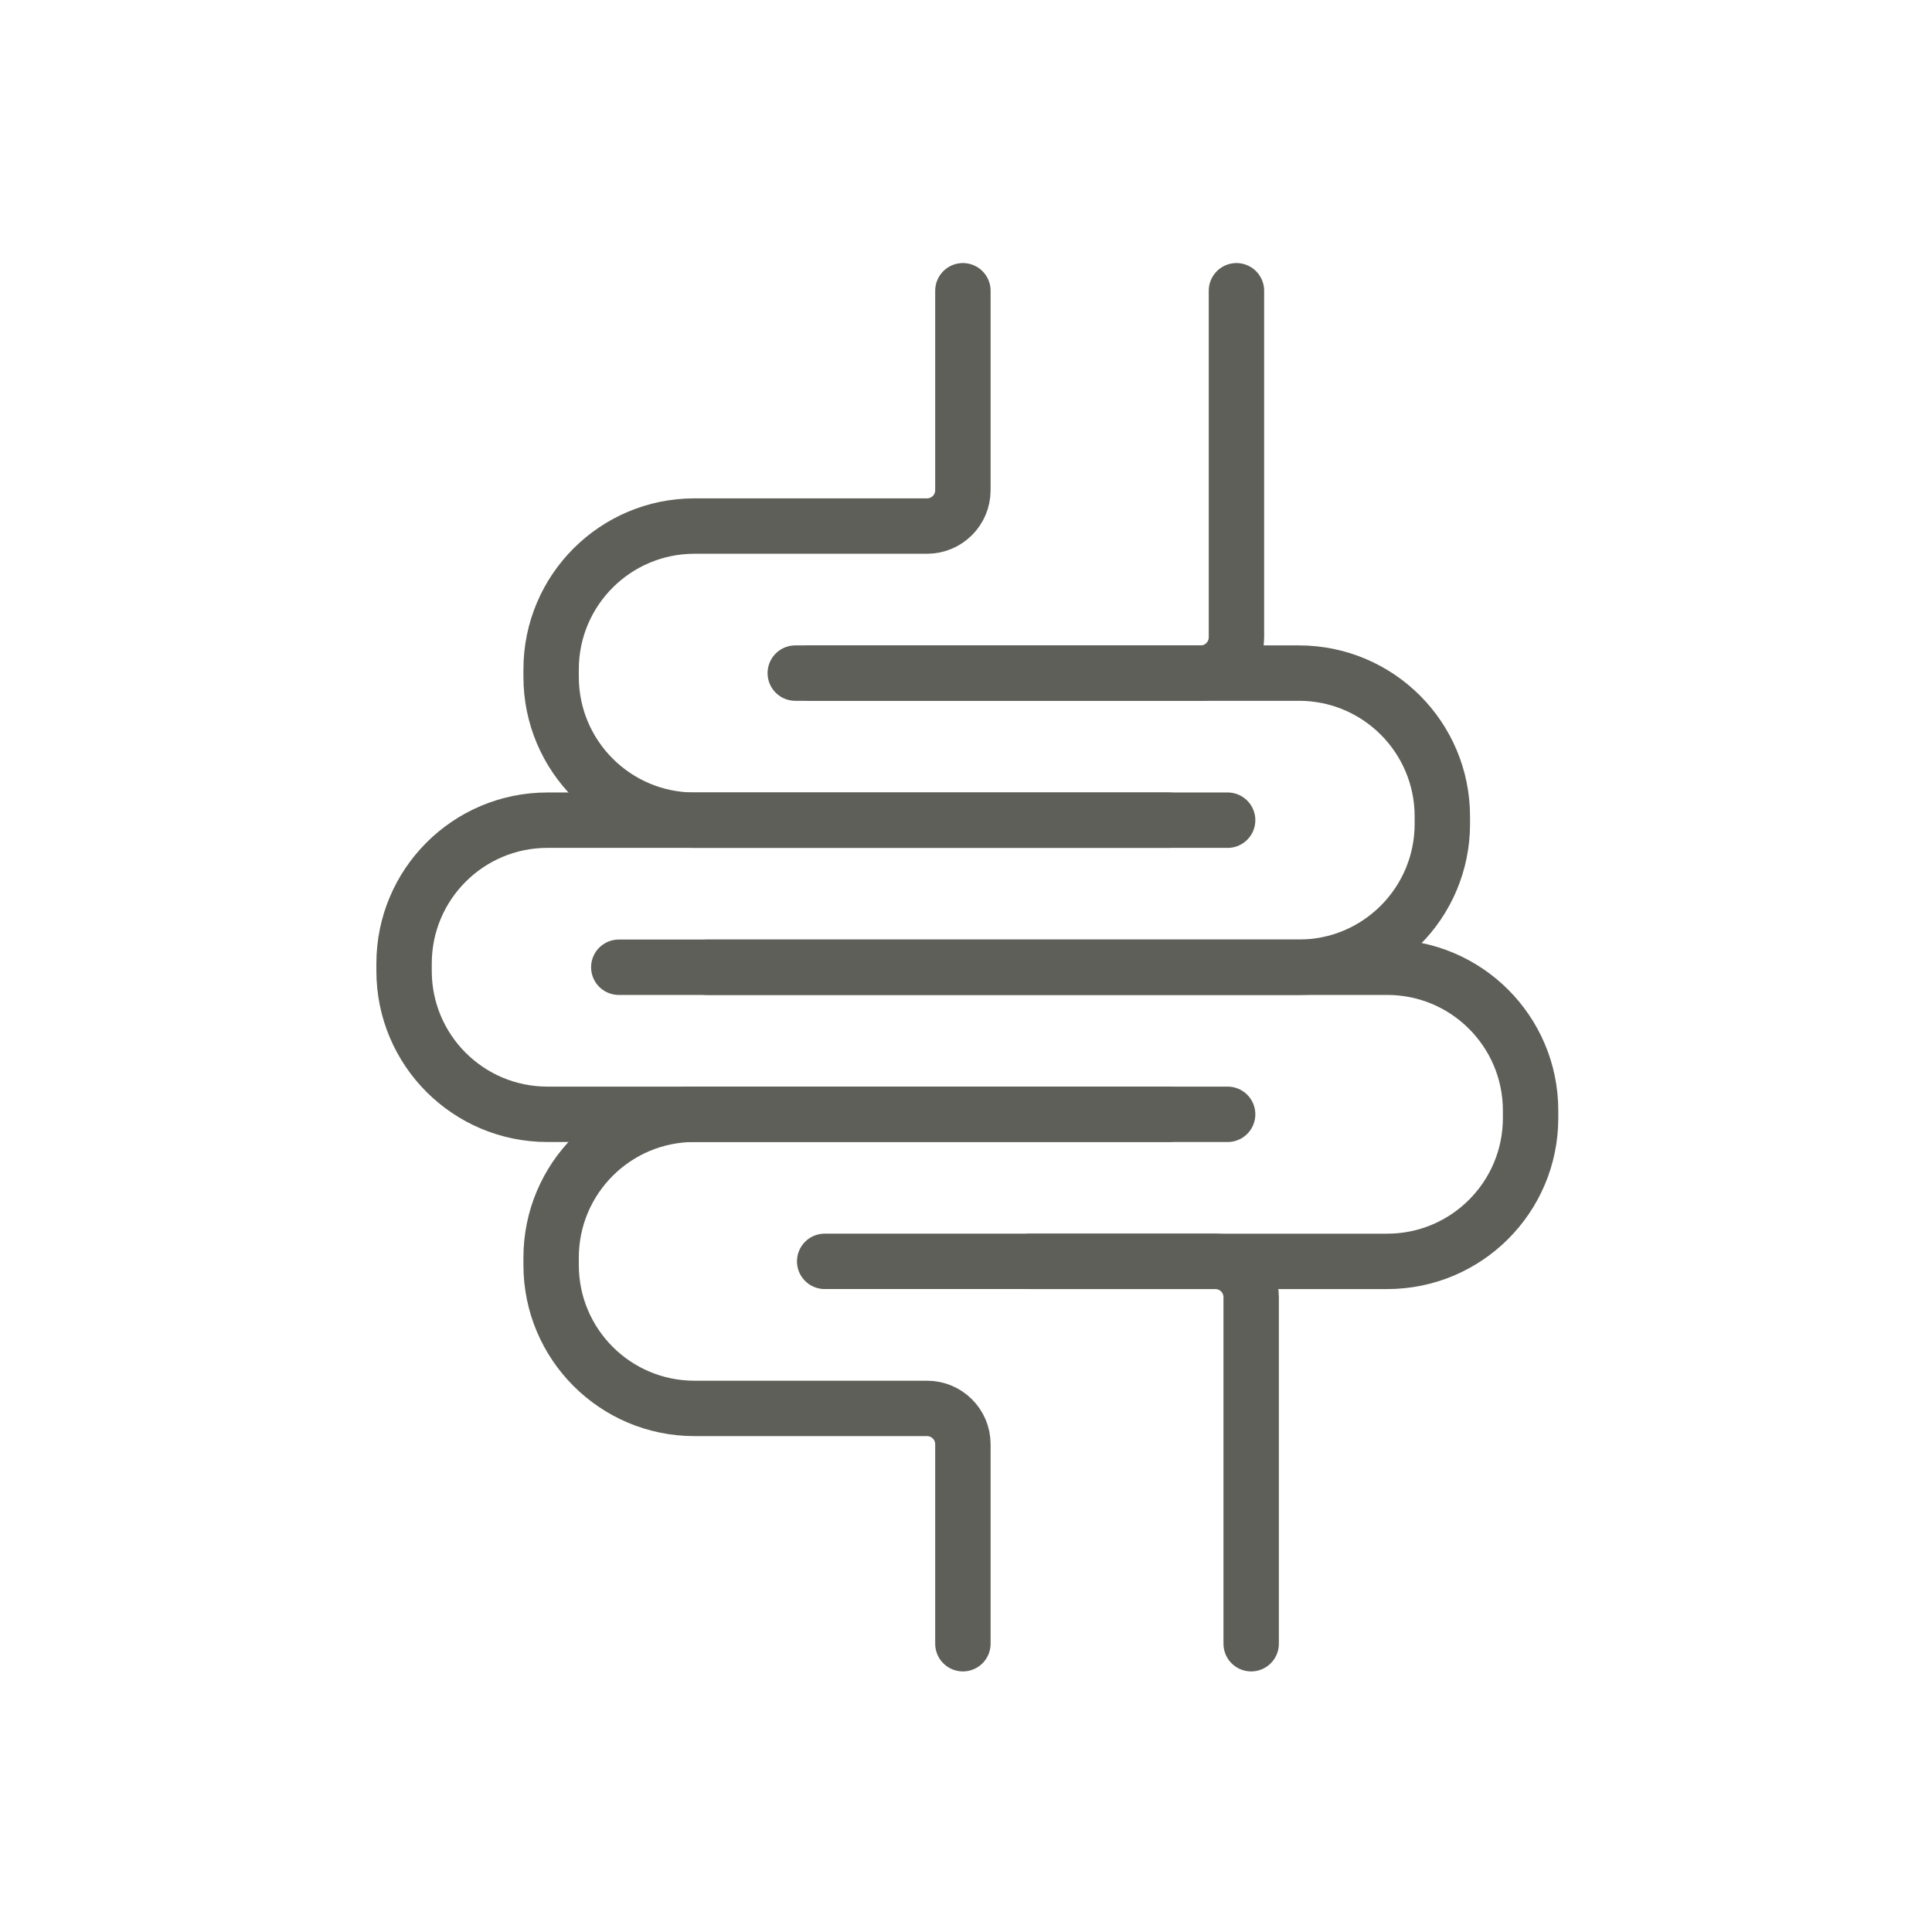
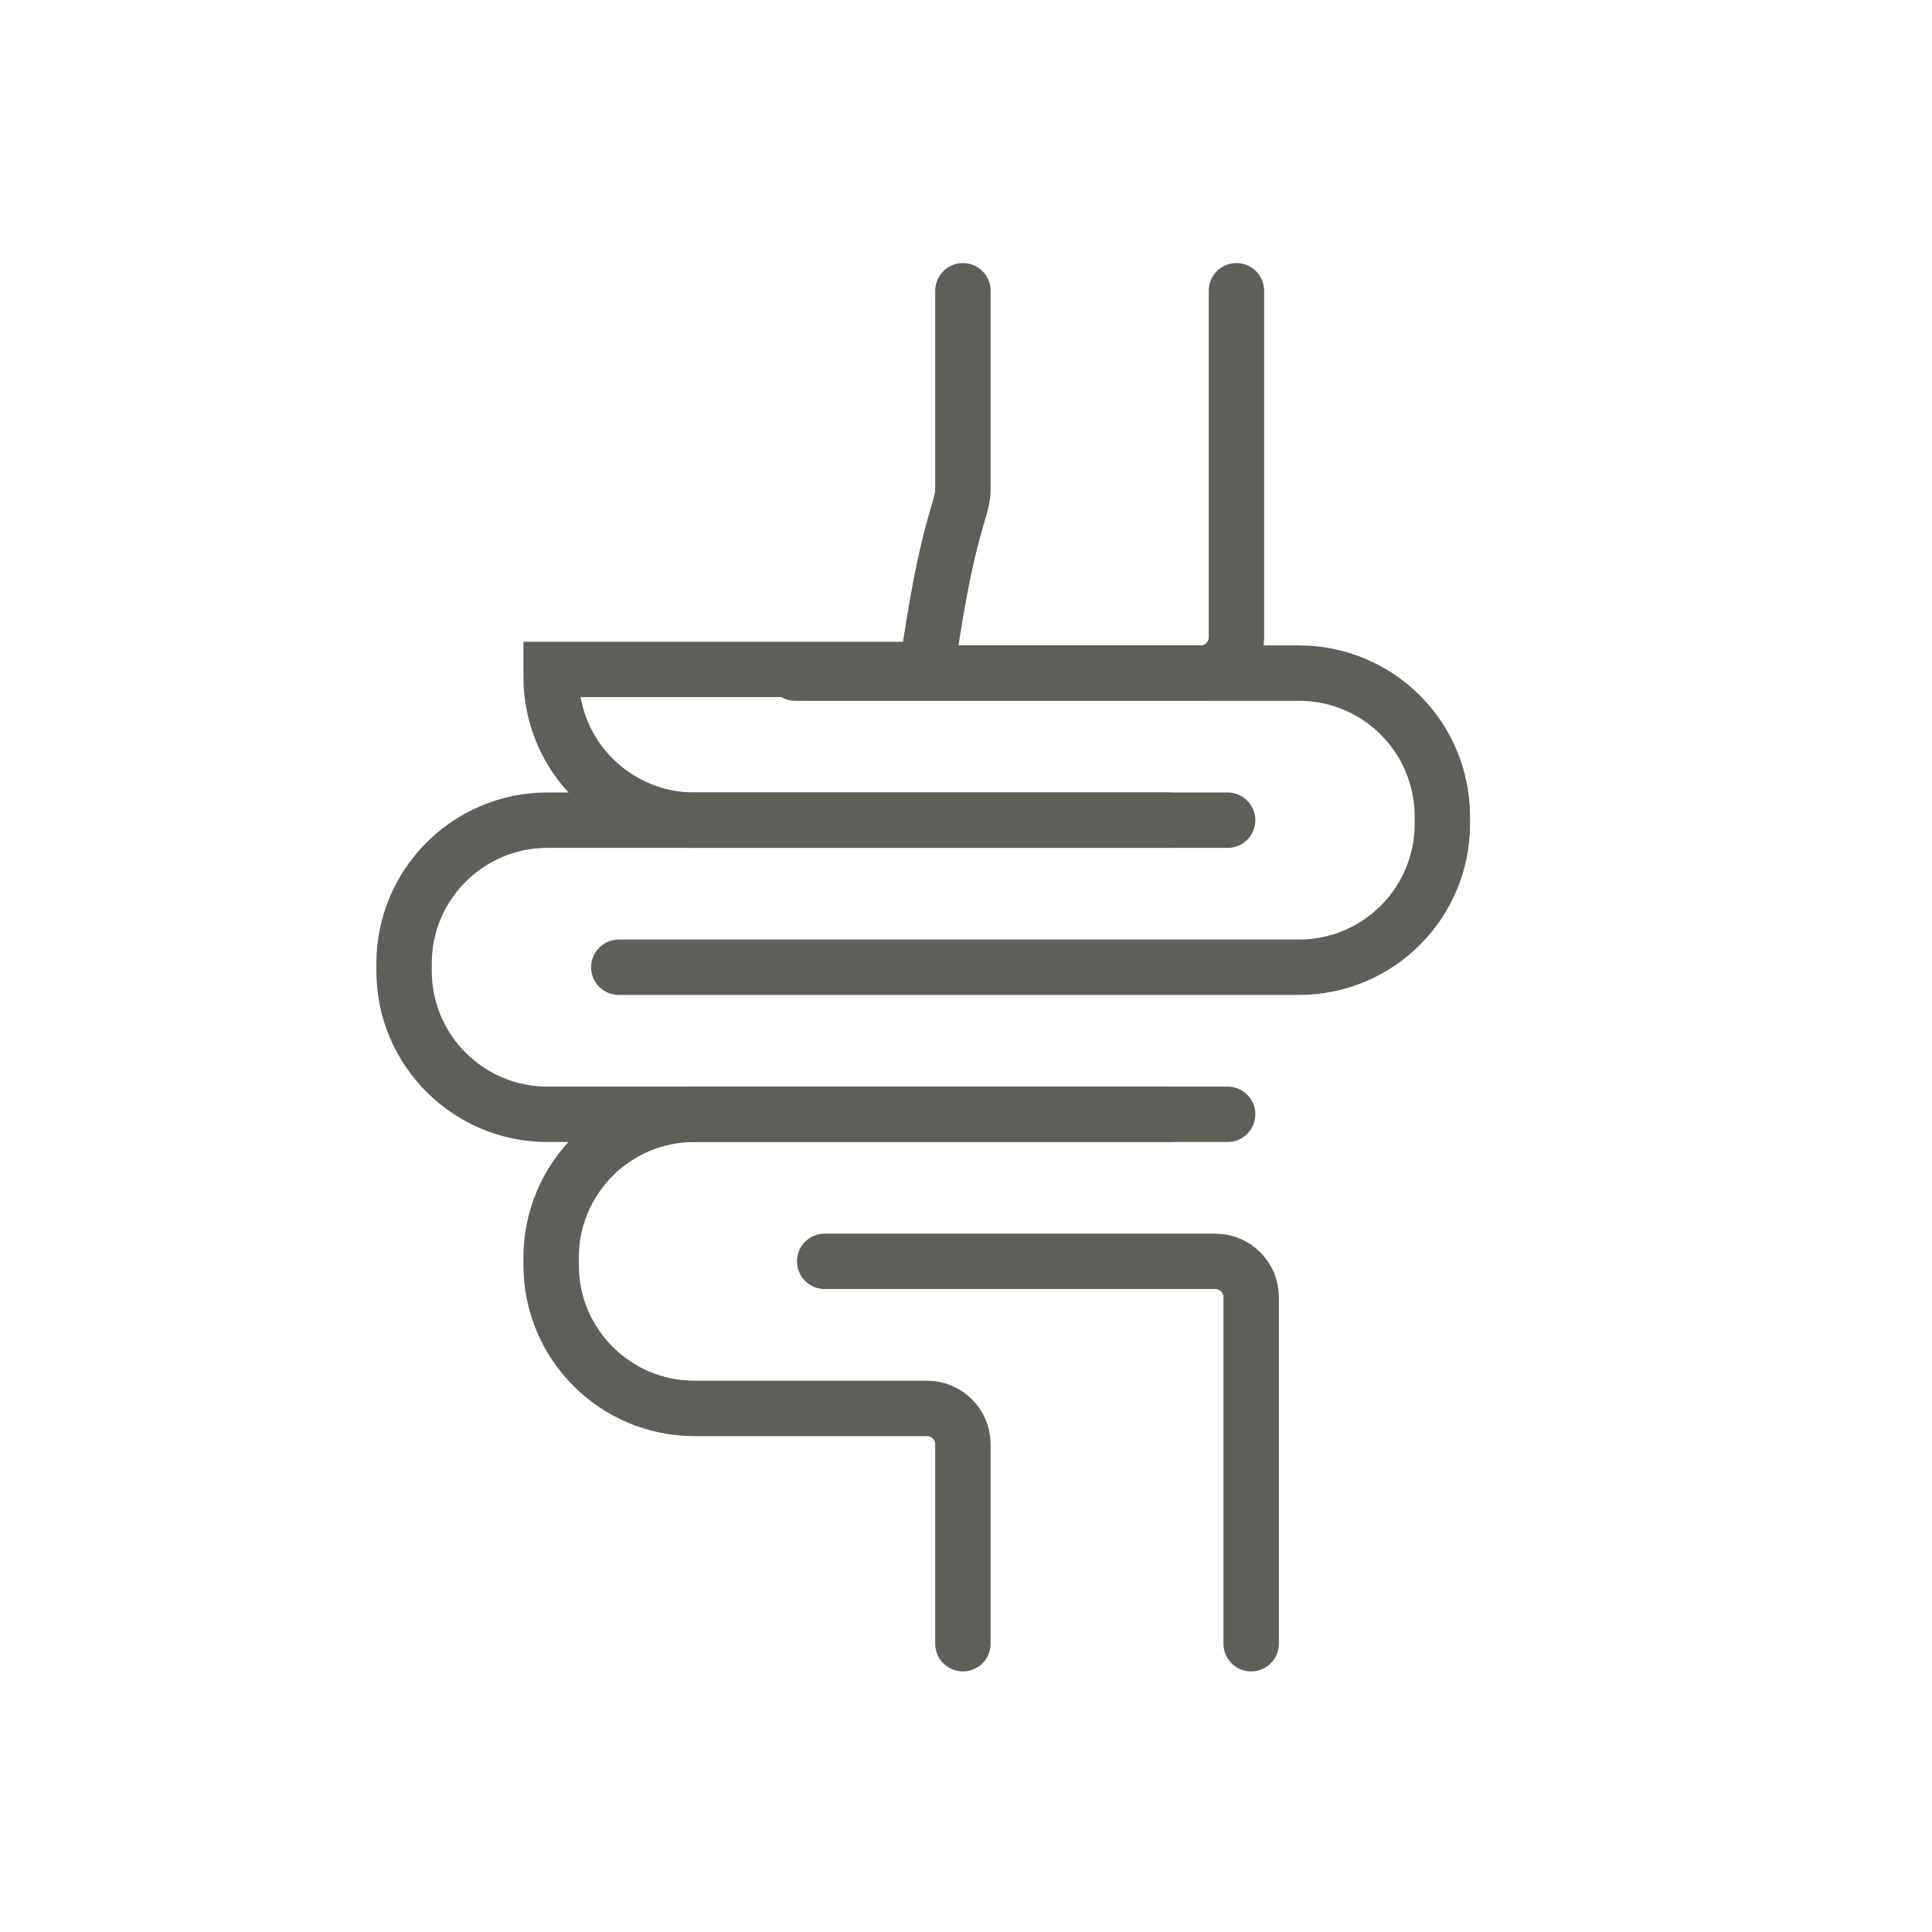
<svg xmlns="http://www.w3.org/2000/svg" width="241" height="241" viewBox="0 0 241 241" fill="none">
-   <path d="M145.796 102.311H86.63C76.753 102.311 68.747 94.304 68.747 84.428V83.503C68.747 73.627 76.753 65.621 86.63 65.621H115.642C118.111 65.621 120.113 63.619 120.113 61.15V36.269" stroke="#5E5F58" stroke-width="6.91" stroke-linecap="round" />
+   <path d="M145.796 102.311H86.63C76.753 102.311 68.747 94.304 68.747 84.428V83.503H115.642C118.111 65.621 120.113 63.619 120.113 61.15V36.269" stroke="#5E5F58" stroke-width="6.91" stroke-linecap="round" />
  <path d="M153.136 102.31H68.286C58.41 102.31 50.404 110.317 50.404 120.193V121.118C50.404 130.994 58.41 139 68.286 139H153.136" stroke="#5E5F58" stroke-width="6.91" stroke-linecap="round" />
  <path d="M145.796 138.997H86.63C76.753 138.997 68.747 147.003 68.747 156.879V157.804C68.747 167.68 76.753 175.687 86.63 175.687H115.642C118.111 175.687 120.113 177.688 120.113 180.157V205.039" stroke="#5E5F58" stroke-width="6.91" stroke-linecap="round" />
  <path d="M77.189 120.654L162.038 120.654C171.914 120.654 179.92 112.647 179.92 102.771L179.92 101.846C179.92 91.97 171.914 83.964 162.038 83.964L99.203 83.964" stroke="#5E5F58" stroke-width="6.91" stroke-linecap="round" />
-   <path d="M128.554 157.345L173.045 157.345C182.921 157.345 190.927 149.339 190.927 139.463L190.927 138.538C190.927 128.662 182.921 120.655 173.045 120.655L88.195 120.655" stroke="#5E5F58" stroke-width="6.91" stroke-linecap="round" />
  <path d="M101.036 83.966H149.765C152.235 83.966 154.236 81.964 154.236 79.495V36.269" stroke="#5E5F58" stroke-width="6.91" stroke-linecap="round" />
  <path d="M102.871 157.342H151.601C154.07 157.342 156.072 159.343 156.072 161.812V205.039" stroke="#5E5F58" stroke-width="6.91" stroke-linecap="round" />
</svg>